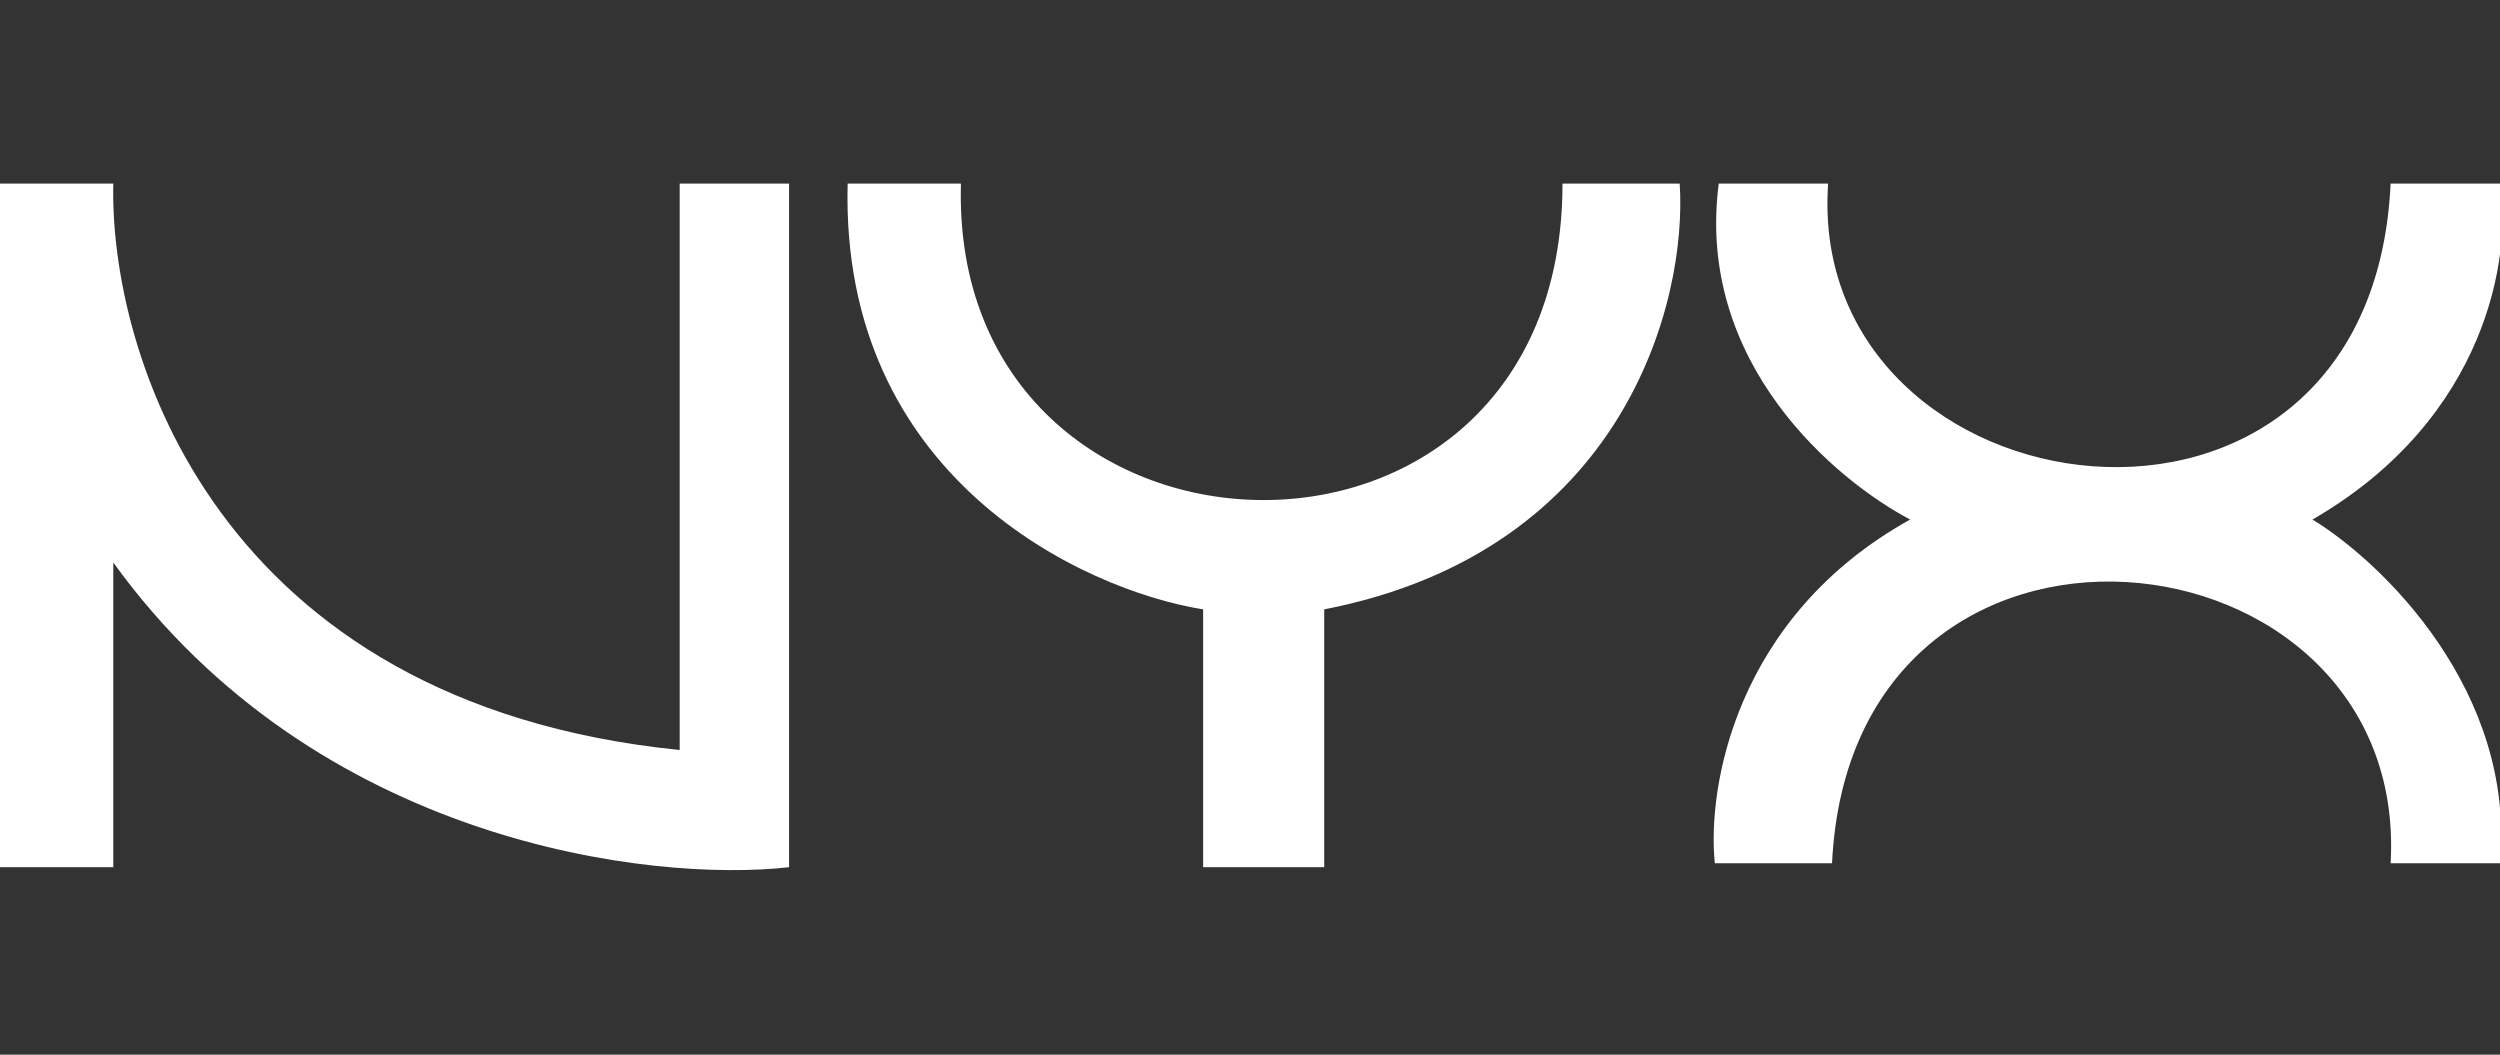
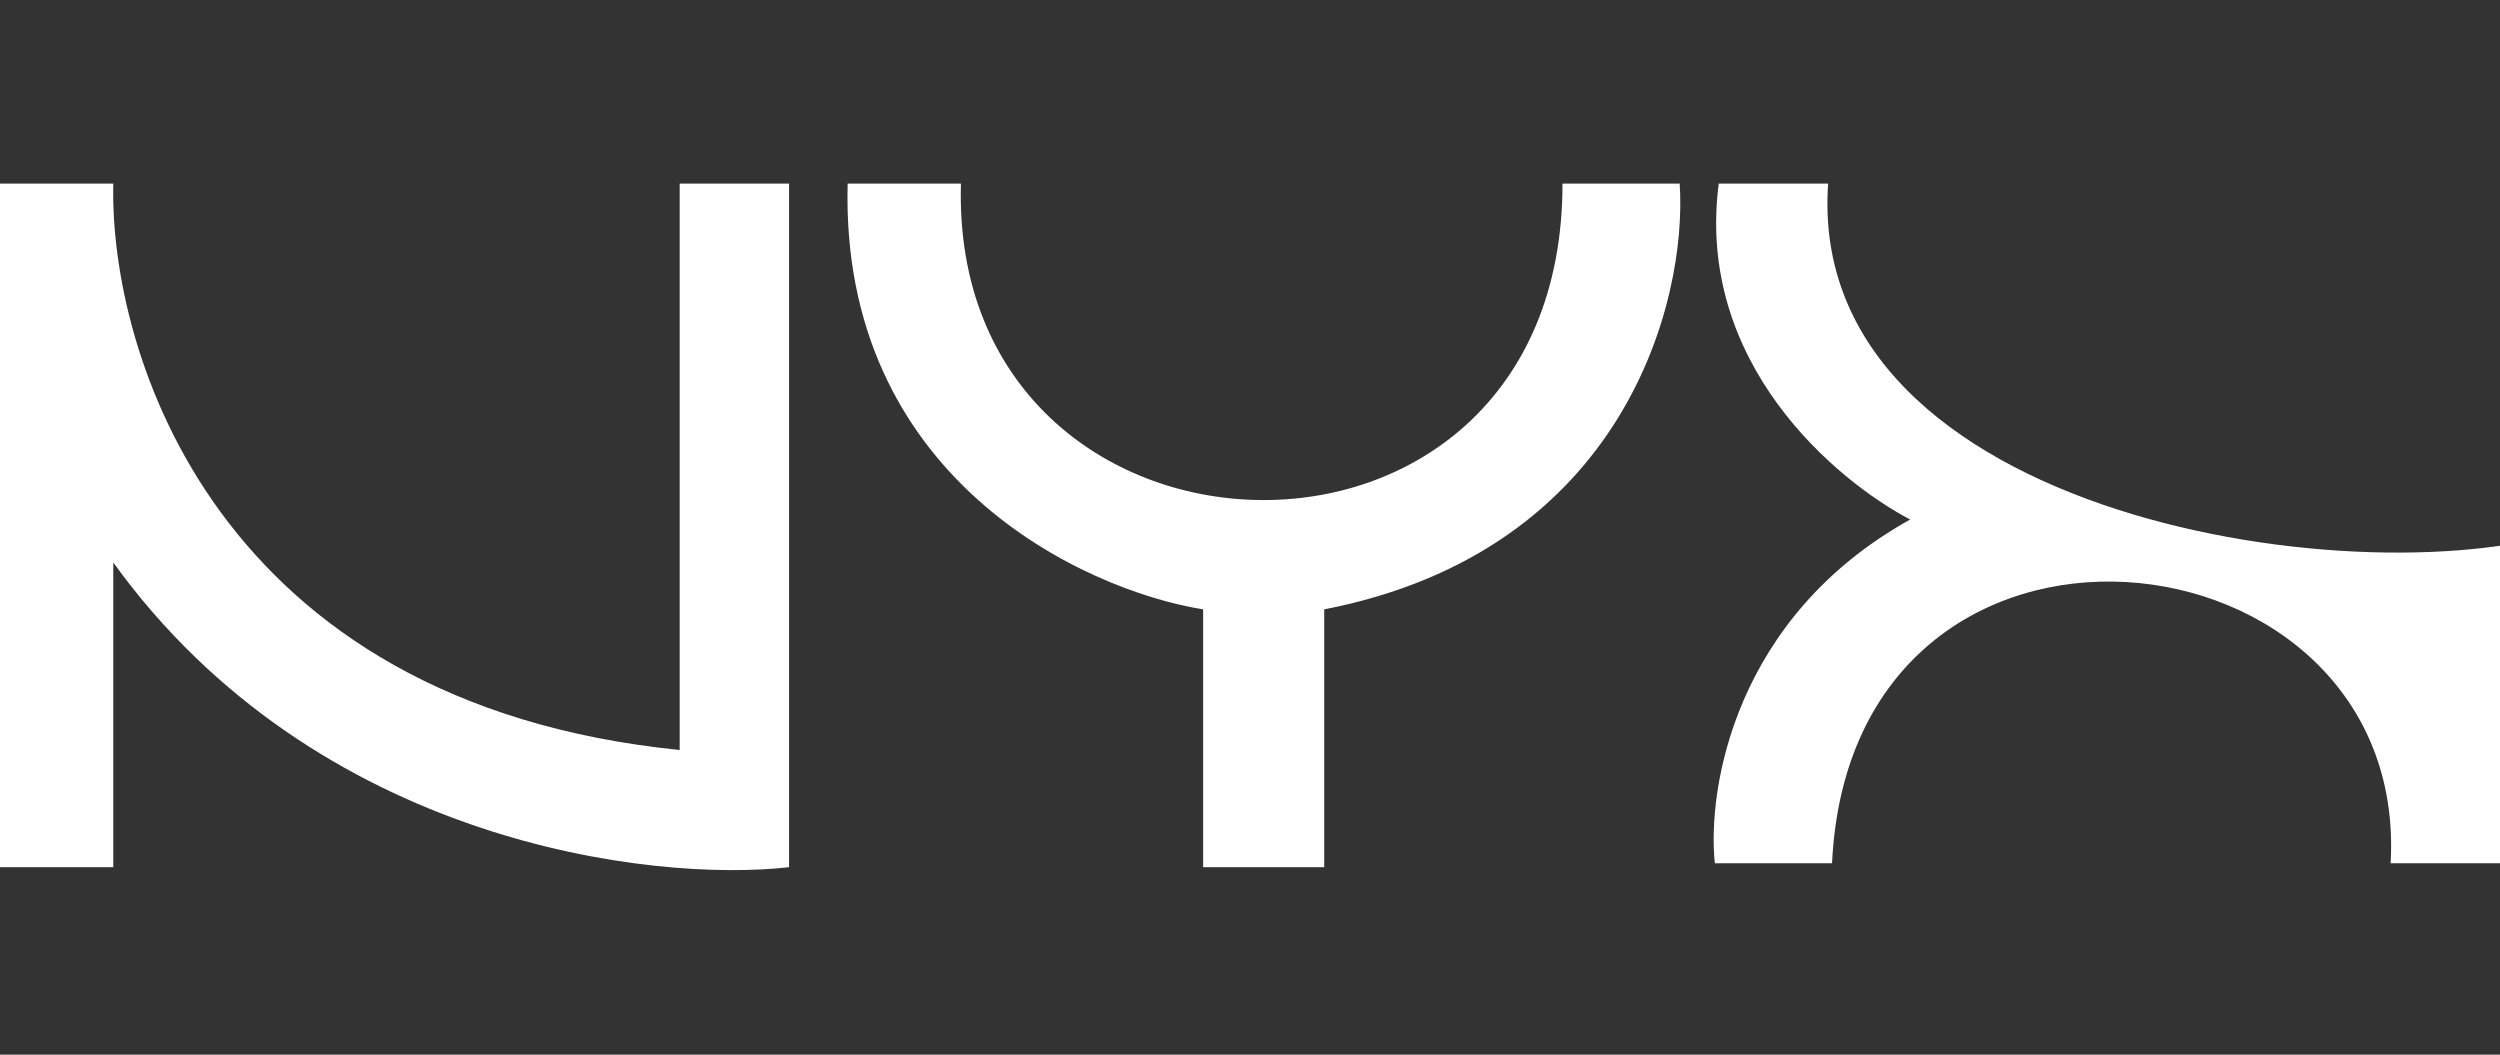
<svg xmlns="http://www.w3.org/2000/svg" version="1.1" id="Layer_1" x="0px" y="0px" viewBox="0 0 64 27" style="enable-background:new 0 0 64 27;" xml:space="preserve">
  <rect x="0" y="0" width="64" height="27" fill="#333333" stroke="none" />
  <style type="text/css">
	.st0{fill:#FFFFFF;}
</style>
-   <path class="st0" d="M0,4.7v17.5h2.9v-7.8c5.2,7.2,13.8,8.2,17.3,7.8V4.7h-2.8v14.5C5.5,18,2.8,9,2.9,4.7H0z M24.6,4.7h-2.9  c-0.2,7.5,6,10.4,9.1,10.9v6.6h3.1v-6.6c7.7-1.5,9.3-7.9,9.1-10.9h-3C40,15.8,24.3,15.2,24.6,4.7L24.6,4.7z M46.8,4.7H44  c-0.6,4.6,3,7.6,4.9,8.6c-4.5,2.5-5.2,6.9-5,8.8h3c0.5-10.4,14.8-8.8,14.3,0H64c0.4-4.4-3-7.7-4.8-8.8c4.5-2.6,5.1-6.8,4.8-8.6h-2.8  C60.7,15.4,46.2,13.3,46.8,4.7L46.8,4.7z" />
+   <path class="st0" d="M0,4.7v17.5h2.9v-7.8c5.2,7.2,13.8,8.2,17.3,7.8V4.7h-2.8v14.5C5.5,18,2.8,9,2.9,4.7H0z M24.6,4.7h-2.9  c-0.2,7.5,6,10.4,9.1,10.9v6.6h3.1v-6.6c7.7-1.5,9.3-7.9,9.1-10.9h-3C40,15.8,24.3,15.2,24.6,4.7L24.6,4.7z M46.8,4.7H44  c-0.6,4.6,3,7.6,4.9,8.6c-4.5,2.5-5.2,6.9-5,8.8h3c0.5-10.4,14.8-8.8,14.3,0H64c4.5-2.6,5.1-6.8,4.8-8.6h-2.8  C60.7,15.4,46.2,13.3,46.8,4.7L46.8,4.7z" />
</svg>